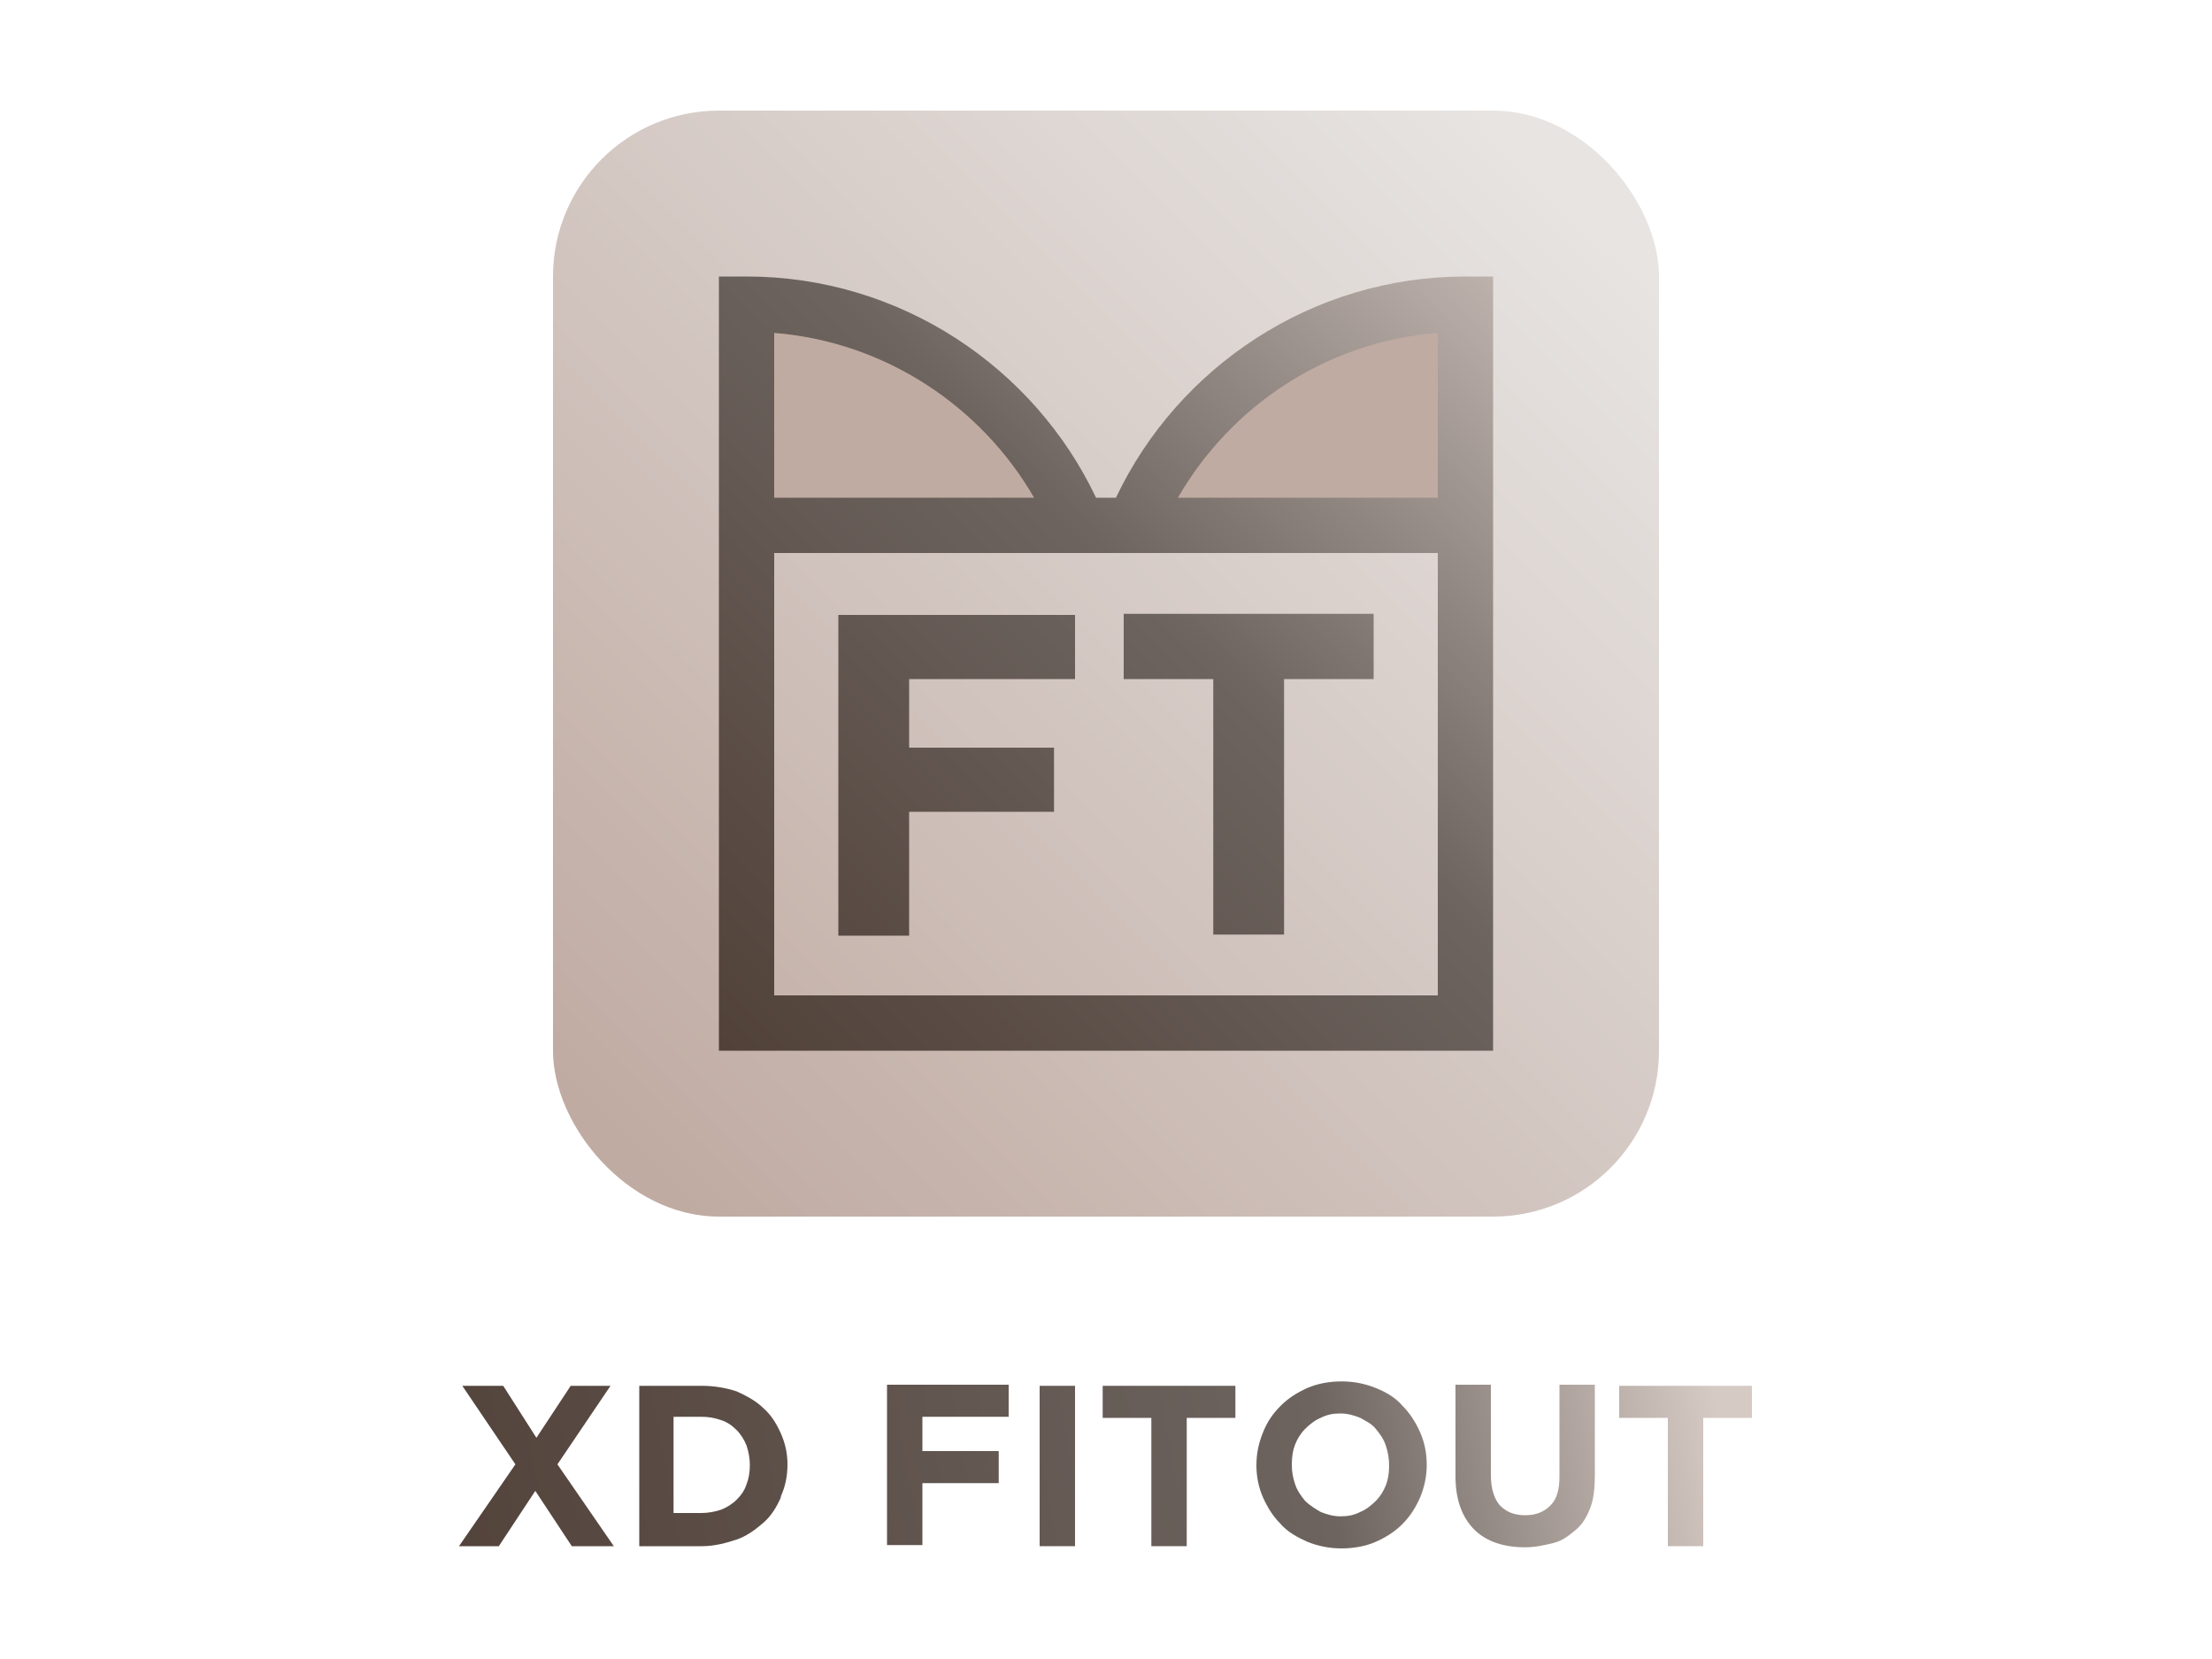
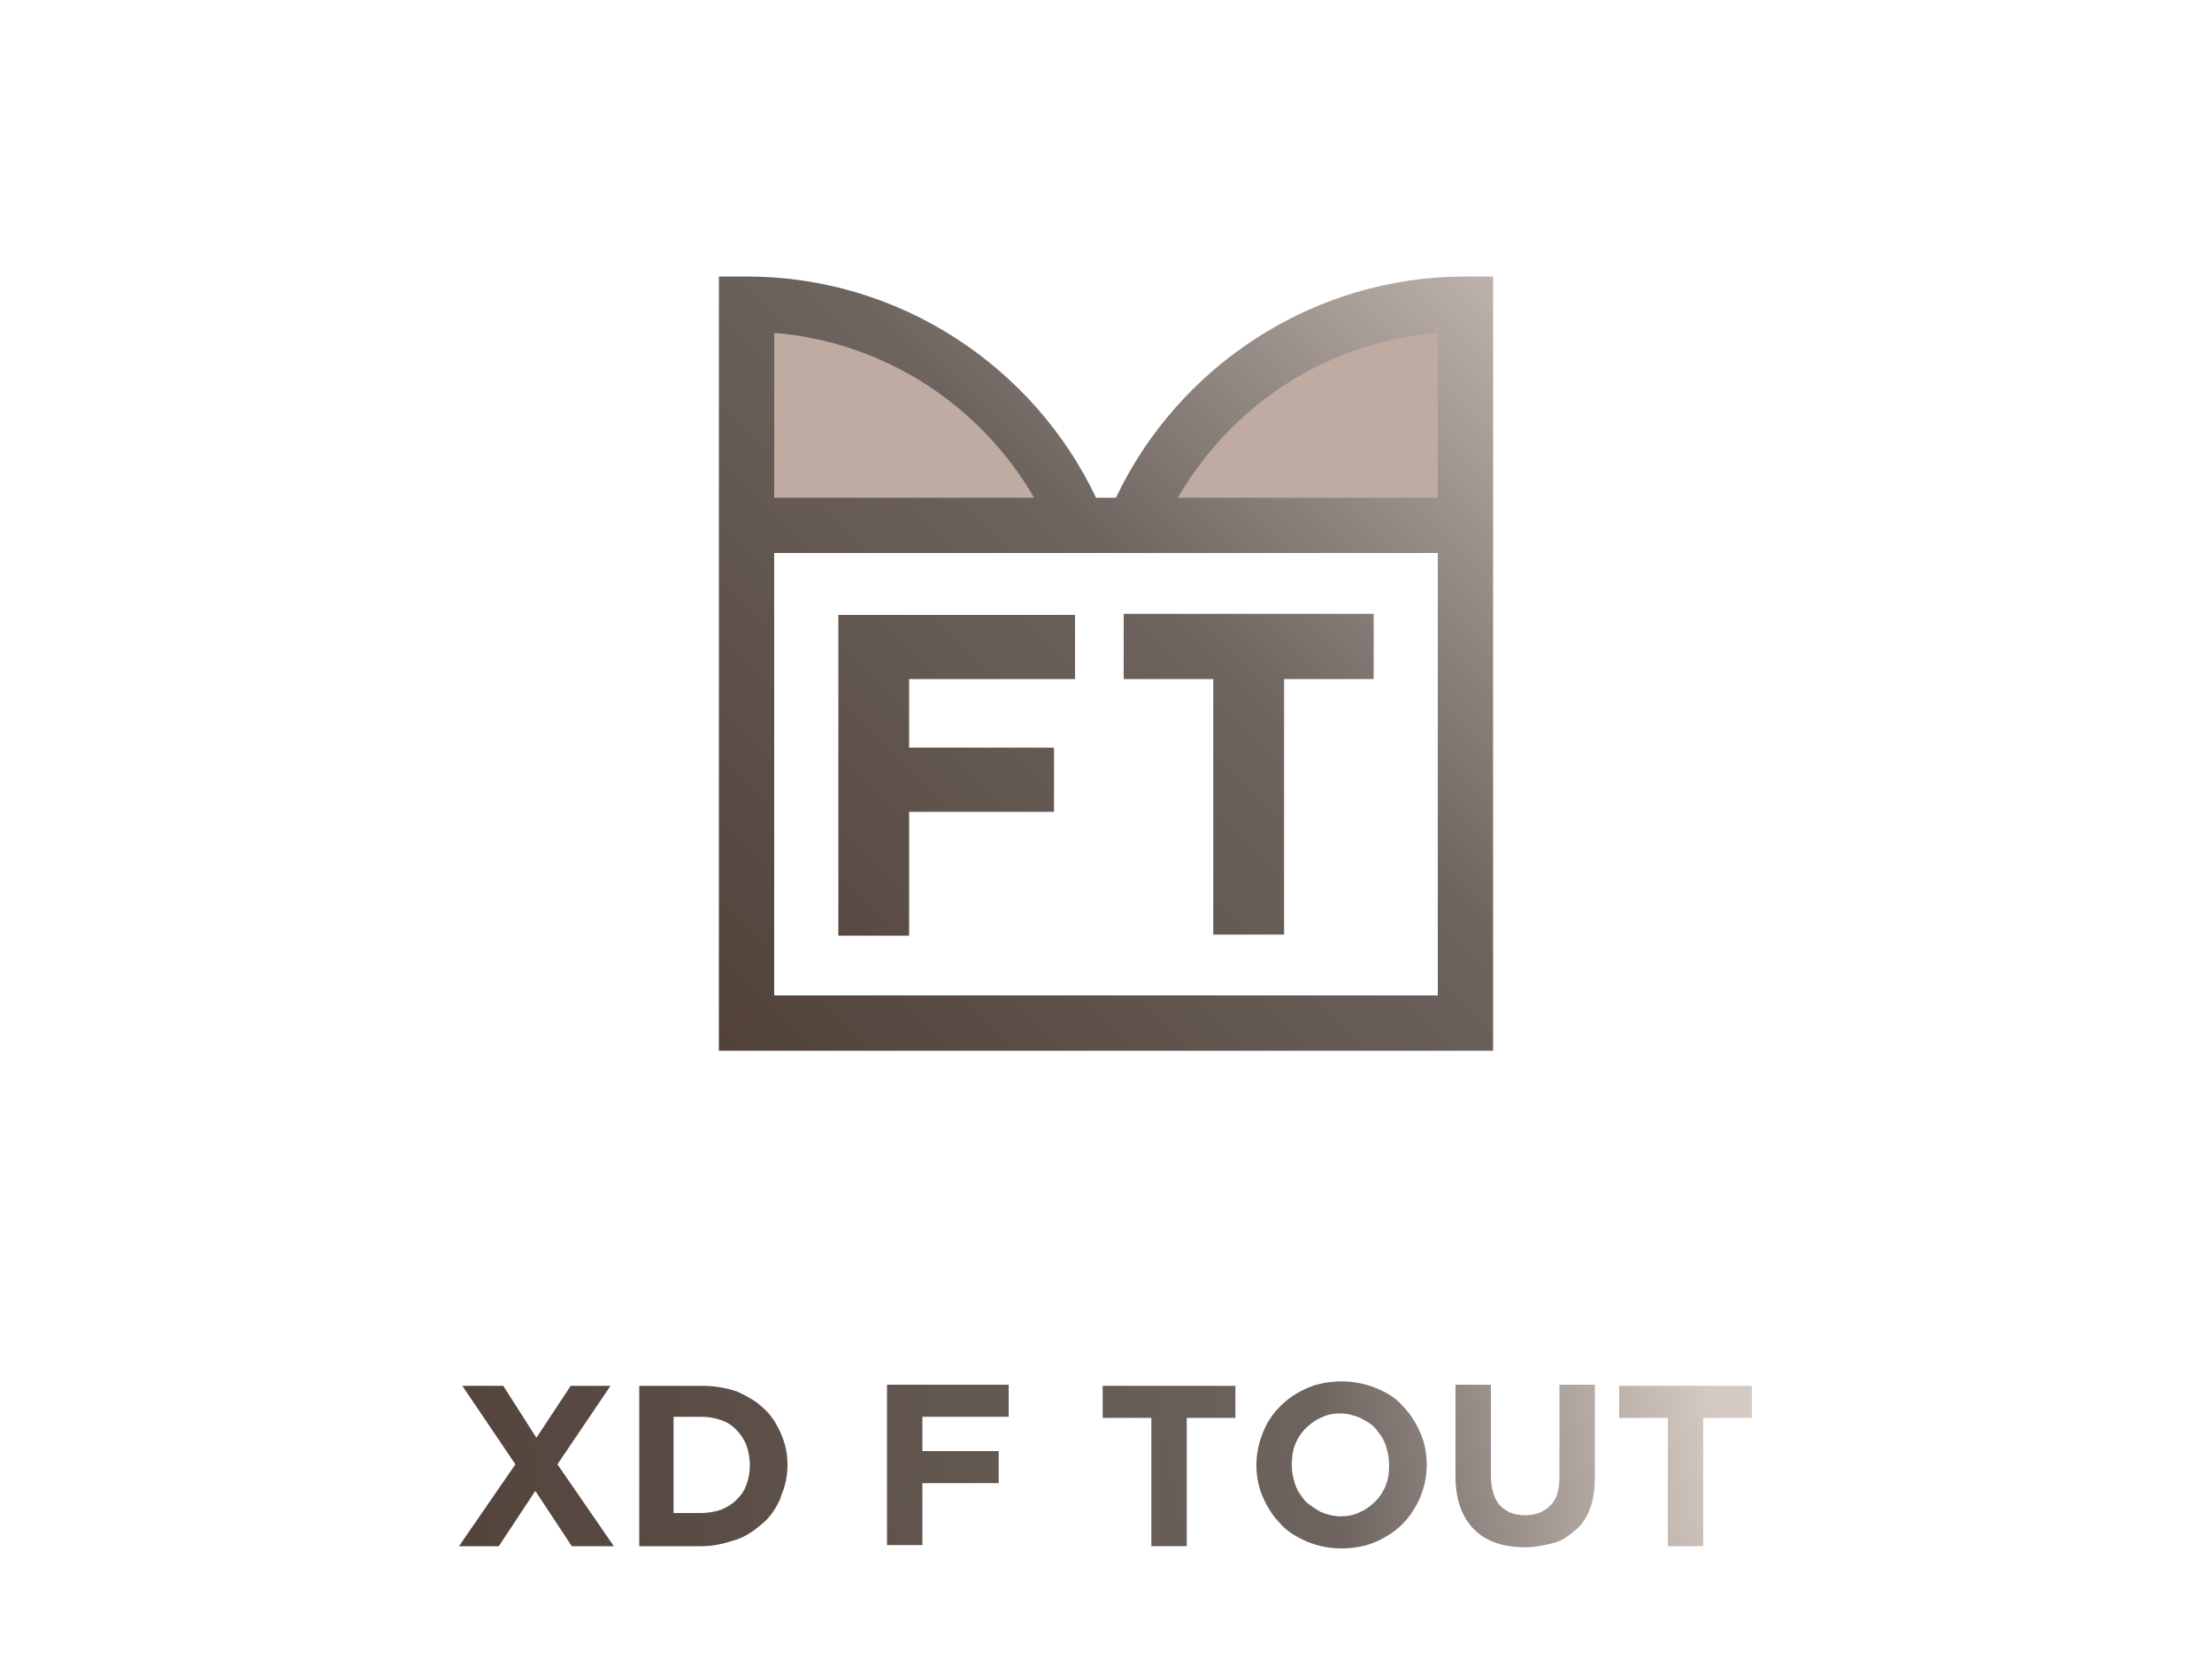
<svg xmlns="http://www.w3.org/2000/svg" xmlns:xlink="http://www.w3.org/1999/xlink" viewBox="0 0 200 150">
  <defs>
    <linearGradient id="a" x1="35.1" x2="152.6" y1="135" y2="113.2" gradientUnits="userSpaceOnUse">
      <stop offset="0" stop-color="#514139" />
      <stop offset=".7" stop-color="#6d645f" />
      <stop offset="1" stop-color="#d6cac4" />
    </linearGradient>
    <linearGradient xlink:href="#a" id="c" x1="35.5" x2="153.1" y1="137.3" y2="115.4" />
    <linearGradient xlink:href="#a" id="d" x1="36.2" x2="153.8" y1="141" y2="119.1" />
    <linearGradient xlink:href="#a" id="e" x1="36.7" x2="154.2" y1="143.4" y2="121.6" />
    <linearGradient xlink:href="#a" id="f" x1="36.9" x2="154.5" y1="144.9" y2="123" />
    <linearGradient xlink:href="#a" id="g" x1="37.5" x2="155.1" y1="148.1" y2="126.2" />
    <linearGradient xlink:href="#a" id="h" x1="38" x2="155.6" y1="150.7" y2="128.8" />
    <linearGradient xlink:href="#a" id="i" x1="38.5" x2="156" y1="153.3" y2="131.4" />
    <linearGradient id="j" x1="142.1" x2="56.3" y1="17.9" y2="103.7" gradientUnits="userSpaceOnUse">
      <stop offset="0" stop-color="#e7e4e2" />
      <stop offset="1" stop-color="#c0aba2" />
    </linearGradient>
    <linearGradient id="b" x1="65.3" x2="144.5" y1="94.7" y2="15.5" gradientUnits="userSpaceOnUse">
      <stop offset="0" stop-color="#514139" />
      <stop offset=".5" stop-color="#6d645f" />
      <stop offset="1" stop-color="#d6cac4" />
    </linearGradient>
    <linearGradient xlink:href="#b" id="k" x1="60.3" x2="139.4" y1="89.6" y2="10.5" />
    <linearGradient xlink:href="#b" id="l" x1="74.7" x2="153.9" y1="104.1" y2="25" />
  </defs>
  <path d="m51.7 139.8-3.3-5-3.3 5h-3.6l5.1-7.4-4.8-7.1h3.7l3 4.7 3.1-4.7h3.6l-4.8 7.1 5.1 7.4h-3.7Z" style="fill:url(#a)" />
  <path d="M70.6 135.4c-.4.9-.9 1.7-1.6 2.3-.7.6-1.5 1.2-2.4 1.5s-2 .6-3.1.6h-5.7v-14.5h5.7c1.1 0 2.2.2 3.1.5.9.4 1.8.9 2.4 1.5.7.6 1.2 1.4 1.6 2.3.4.9.6 1.8.6 2.8 0 1.1-.2 2-.6 2.9Zm-2.8-2.9c0-.6-.1-1.2-.3-1.8-.2-.5-.5-1-.9-1.4-.4-.4-.8-.7-1.4-.9s-1.1-.3-1.8-.3h-2.5v8.7h2.5c.6 0 1.2-.1 1.8-.3.5-.2 1-.5 1.4-.9.4-.4.7-.8.9-1.4.2-.5.3-1.1.3-1.8Z" style="fill:url(#c)" />
  <path d="M83.4 128.1v3.1h6.9v2.9h-6.9v5.6h-3.2v-14.5h11v2.9h-7.9Z" style="fill:url(#d)" />
-   <path d="M94 139.8v-14.5h3.2v14.5H94Z" style="fill:url(#e)" />
  <path d="M107.3 128.2v11.6h-3.2v-11.6h-4.4v-2.9h12v2.9h-4.4Z" style="fill:url(#f)" />
  <path d="M128.4 135.4c-.4.9-.9 1.7-1.6 2.4s-1.5 1.2-2.4 1.6c-.9.4-2 .6-3.1.6s-2.1-.2-3.1-.6c-.9-.4-1.8-.9-2.4-1.6-.7-.7-1.2-1.5-1.6-2.4-.4-.9-.6-1.9-.6-2.9 0-1.1.2-2 .6-3s.9-1.7 1.6-2.4c.7-.7 1.5-1.2 2.4-1.6s2-.6 3.1-.6 2.1.2 3.1.6 1.8.9 2.4 1.6c.7.7 1.2 1.5 1.6 2.4.4.9.6 1.9.6 2.9 0 1.1-.2 2-.6 3Zm-2.8-2.9c0-.6-.1-1.2-.3-1.8-.2-.6-.5-1-.9-1.5s-.9-.7-1.4-1c-.5-.2-1.1-.4-1.8-.4s-1.2.1-1.8.4c-.5.2-1 .6-1.4 1-.4.4-.7.9-.9 1.4-.2.5-.3 1.1-.3 1.8s.1 1.2.3 1.8c.2.6.5 1 .9 1.5.4.4.9.7 1.4 1 .5.2 1.1.4 1.8.4s1.2-.1 1.8-.4c.5-.2 1-.6 1.4-1 .4-.4.7-.9.9-1.4.2-.5.3-1.1.3-1.8Z" style="fill:url(#g)" />
  <path d="M143.8 136.3c-.3.8-.7 1.5-1.3 2s-1.2 1-2 1.2-1.7.4-2.6.4c-1.9 0-3.5-.5-4.6-1.6-1.1-1.1-1.7-2.7-1.7-4.8v-8.3h3.2v8.2c0 1.2.3 2.1.8 2.7.6.6 1.3.9 2.3.9s1.7-.3 2.3-.9c.6-.6.8-1.5.8-2.6v-8.3h3.2v8.2c0 1.1-.1 2.1-.4 2.9Z" style="fill:url(#h)" />
  <path d="M154 128.2v11.6h-3.2v-11.6h-4.4v-2.9h12v2.9H154Z" style="fill:url(#i)" />
-   <rect width="100" height="100" x="50" y="10" rx="15" ry="15" style="fill:url(#j)" />
  <path d="M67.5 27.5v20h30c-4.9-11.7-16.5-20-30-20Zm35 20h30v-20c-13.5 0-25.1 8.3-30 20Z" style="fill:#c0aba2" />
  <path d="M132.5 25c-13.9 0-26 8.2-31.6 20h-1.8c-5.6-11.8-17.7-20-31.6-20H65v70h70V25h-2.5ZM70 30.1c10 .8 18.7 6.6 23.5 14.9H70V30.1ZM130 90H70V50h60v40Zm-23.5-45c4.8-8.3 13.4-14.1 23.5-14.9V45h-23.5Z" style="fill:url(#b)" />
  <path d="M82.2 61.3v6.3h13.1v5.8H82.2v11.2h-6.4v-29h21.4v5.8h-15Z" style="fill:url(#k)" />
  <path d="M116.1 61.4v23.1h-6.4V61.4h-8.1v-5.9h22.6v5.9h-8.1Z" style="fill:url(#l)" />
</svg>